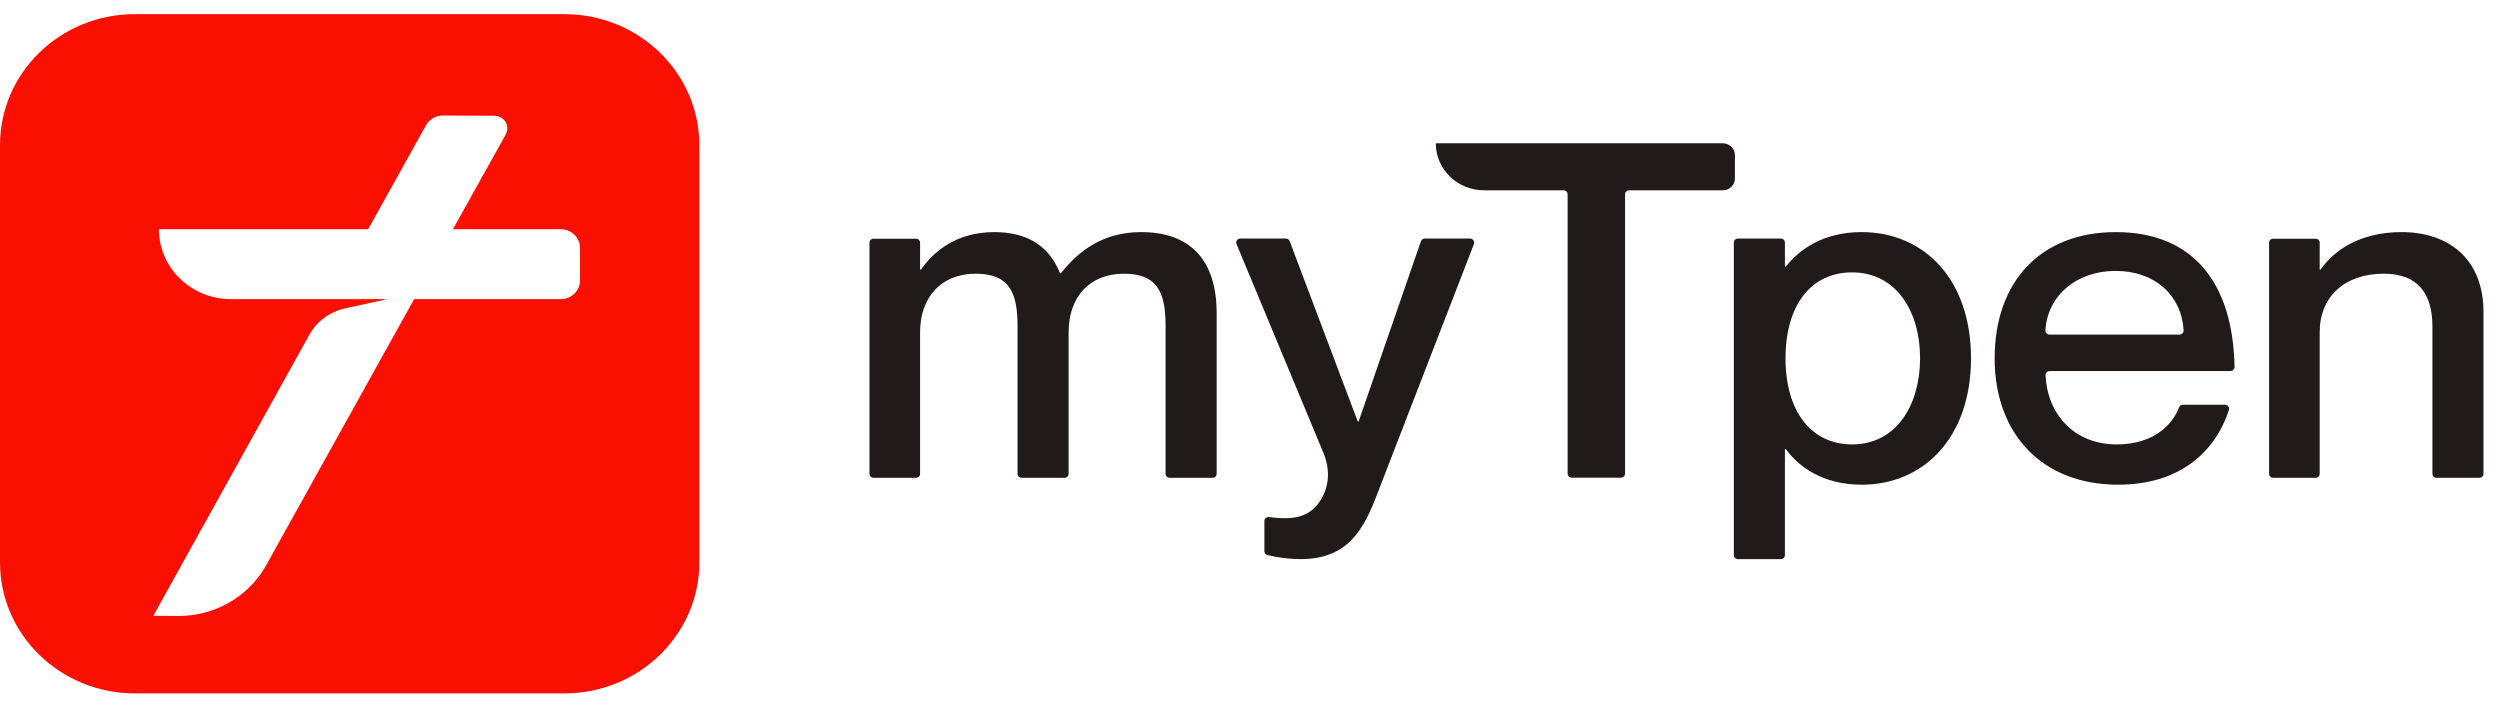
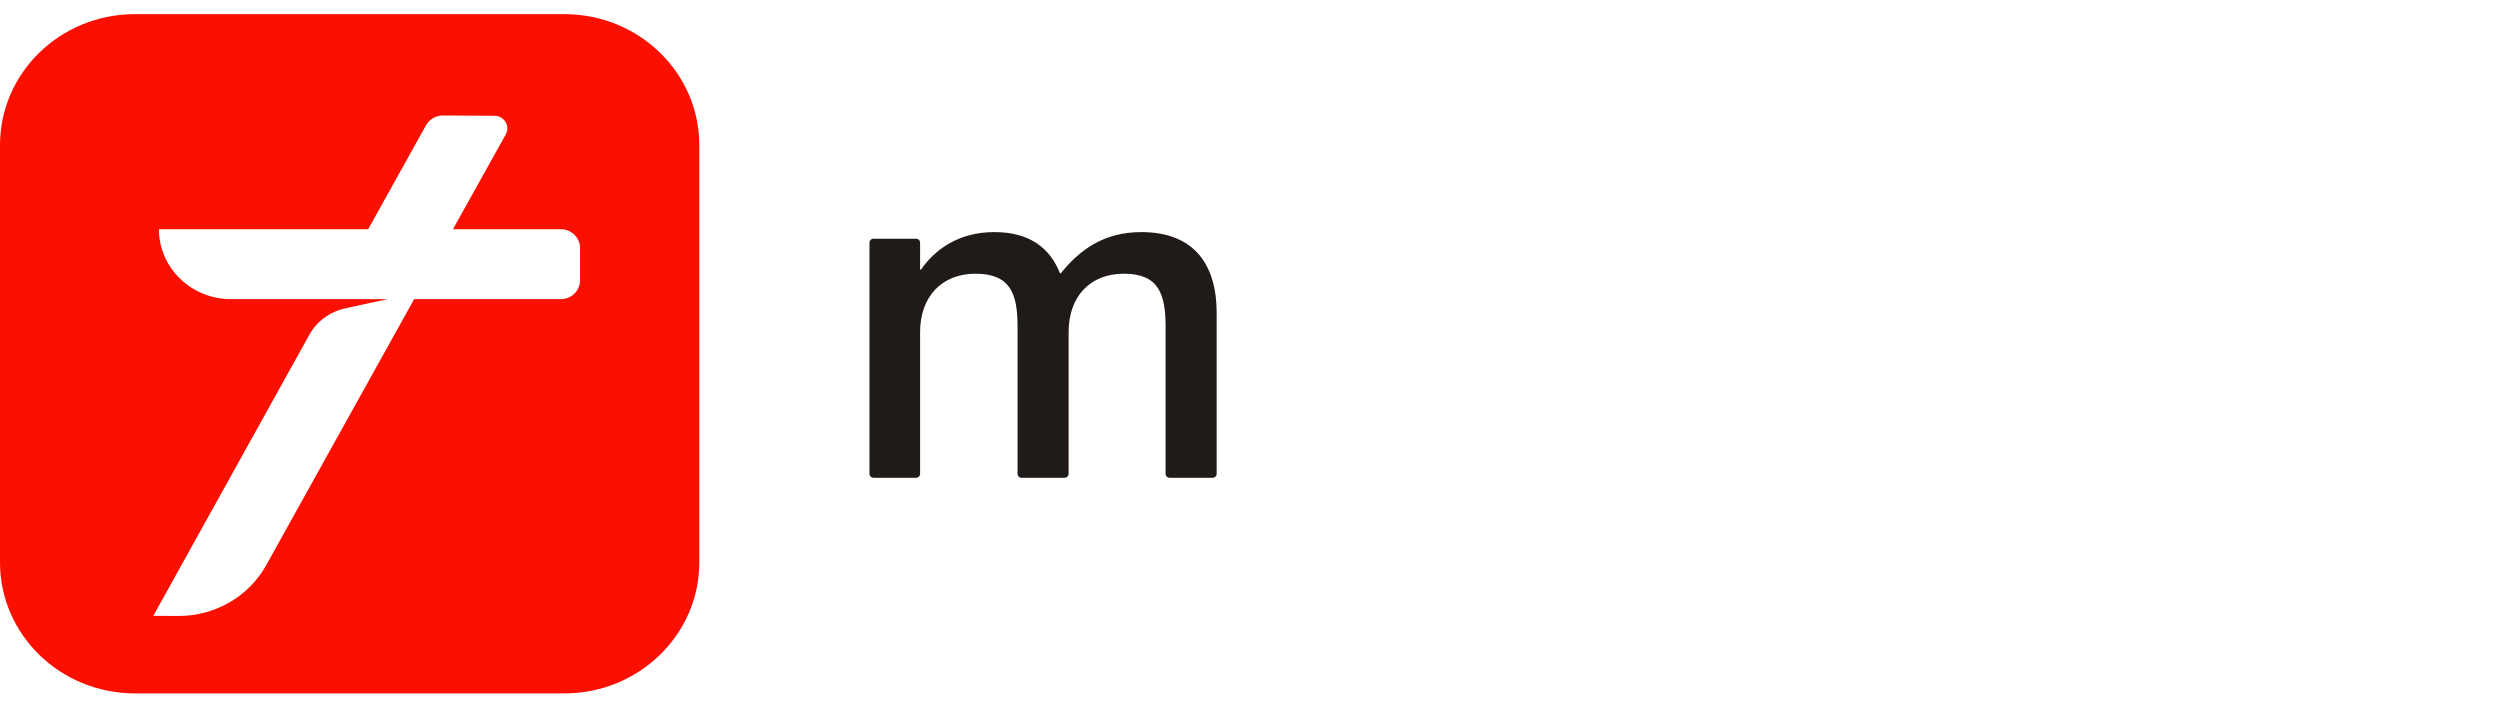
<svg xmlns="http://www.w3.org/2000/svg" width="106" height="30" viewBox="0 0 106 30" fill="none">
  <path d="M48.393 9.841C46.78 9.841 45.759 10.614 44.981 11.586H44.943C44.512 10.495 43.632 9.841 42.161 9.841C40.586 9.841 39.603 10.633 39.051 11.431H39.012V10.29C39.012 10.196 38.935 10.121 38.839 10.121H37.04C36.943 10.121 36.866 10.196 36.866 10.29V20.09C36.866 20.183 36.943 20.258 37.04 20.258H38.839C38.935 20.258 39.012 20.183 39.012 20.09V14.086C39.012 12.578 39.931 11.605 41.364 11.605C42.855 11.605 43.144 12.478 43.144 13.849V20.09C43.144 20.183 43.221 20.258 43.317 20.258H45.135C45.232 20.258 45.309 20.183 45.309 20.09V14.086C45.309 12.578 46.208 11.605 47.66 11.605C49.132 11.605 49.421 12.478 49.421 13.849V20.09C49.421 20.183 49.498 20.258 49.594 20.258H51.413C51.509 20.258 51.586 20.183 51.586 20.09V13.251C51.58 11.069 50.5 9.841 48.393 9.841Z" fill="#201A19" />
-   <path d="M62.329 10.115H60.414C60.337 10.115 60.273 10.159 60.247 10.227L57.606 17.87H57.568L54.683 10.227C54.657 10.159 54.593 10.115 54.522 10.115H52.588C52.466 10.115 52.383 10.233 52.428 10.346L56.122 19.223C56.508 20.177 56.225 20.969 55.833 21.424C55.364 21.979 54.696 22.041 53.803 21.923C53.796 21.923 53.79 21.923 53.783 21.923C53.687 21.923 53.61 21.997 53.61 22.091V23.375C53.61 23.456 53.668 23.519 53.745 23.537C54.13 23.625 54.599 23.706 55.146 23.706C57.15 23.706 57.825 22.459 58.416 20.888L62.496 10.346C62.535 10.233 62.451 10.115 62.329 10.115Z" fill="#201A19" />
-   <path d="M73.56 6.574C73.56 6.3 73.329 6.075 73.046 6.075H60.877C60.877 7.179 61.796 8.07 62.933 8.07H66.293C66.39 8.07 66.467 8.145 66.467 8.239V20.084C66.467 20.177 66.544 20.252 66.64 20.252H68.728C68.825 20.252 68.902 20.177 68.902 20.084V8.239C68.902 8.145 68.979 8.07 69.075 8.07H73.046C73.329 8.07 73.56 7.846 73.56 7.571V6.574Z" fill="#201A19" />
-   <path d="M78.931 9.841C77.293 9.841 76.271 10.595 75.719 11.306H75.68V10.283C75.68 10.19 75.603 10.115 75.507 10.115H73.689C73.592 10.115 73.515 10.19 73.515 10.283V23.537C73.515 23.631 73.592 23.706 73.689 23.706H75.507C75.603 23.706 75.68 23.631 75.68 23.537V19.043H75.719C76.271 19.797 77.293 20.551 78.931 20.551C81.591 20.551 83.57 18.525 83.57 15.196C83.577 11.861 81.591 9.841 78.931 9.841ZM78.527 18.843C76.792 18.843 75.706 17.434 75.706 15.196C75.706 12.933 76.792 11.549 78.527 11.549C80.409 11.549 81.412 13.213 81.412 15.196C81.405 17.178 80.409 18.843 78.527 18.843Z" fill="#201A19" />
-   <path d="M89.706 9.841C86.558 9.841 84.573 11.904 84.573 15.196C84.573 18.369 86.558 20.551 89.809 20.551C92.386 20.551 93.921 19.192 94.506 17.378C94.538 17.272 94.454 17.16 94.339 17.16H92.553C92.482 17.16 92.418 17.203 92.392 17.272C92.161 17.895 91.428 18.843 89.751 18.843C87.914 18.843 86.802 17.528 86.731 15.907C86.725 15.813 86.809 15.732 86.905 15.732H94.57C94.666 15.732 94.744 15.657 94.744 15.564C94.686 12.048 93.028 9.841 89.706 9.841ZM92.411 14.186H86.898C86.802 14.186 86.719 14.105 86.725 14.005C86.815 12.534 88.036 11.487 89.706 11.487C91.377 11.487 92.501 12.534 92.585 14.005C92.591 14.105 92.514 14.186 92.411 14.186Z" fill="#201A19" />
-   <path d="M101.83 9.841C100.031 9.841 98.946 10.633 98.393 11.431H98.355V10.29C98.355 10.196 98.277 10.121 98.181 10.121H96.382C96.286 10.121 96.209 10.196 96.209 10.29V20.09C96.209 20.183 96.286 20.258 96.382 20.258H98.181C98.277 20.258 98.355 20.183 98.355 20.09V14.086C98.355 12.578 99.415 11.605 101.072 11.605C102.544 11.605 103.135 12.478 103.135 13.849V20.09C103.135 20.183 103.212 20.258 103.308 20.258H105.126C105.223 20.258 105.3 20.183 105.3 20.09V13.251C105.306 10.932 103.771 9.841 101.83 9.841Z" fill="#201A19" />
  <path fill-rule="evenodd" clip-rule="evenodd" d="M23.933 29.4H5.718C2.564 29.4 0 26.916 0 23.846V6.154C0 3.084 2.557 0.6 5.718 0.6H23.933C27.087 0.6 29.651 3.084 29.651 6.154V23.846C29.651 26.91 27.087 29.4 23.933 29.4ZM24.593 11.891V10.511C24.593 10.074 24.227 9.718 23.77 9.718H19.205L21.443 5.702C21.642 5.34 21.378 4.909 20.96 4.909L18.781 4.897C18.479 4.897 18.202 5.059 18.061 5.315L15.611 9.718H6.738C6.738 11.354 8.108 12.684 9.792 12.684H16.427L14.646 13.071C13.991 13.215 13.431 13.621 13.116 14.195L6.5 26.111L7.561 26.117C9.111 26.123 10.544 25.299 11.284 23.969L17.559 12.684H23.776C24.227 12.684 24.593 12.328 24.593 11.891Z" fill="#FA0F00" />
</svg>